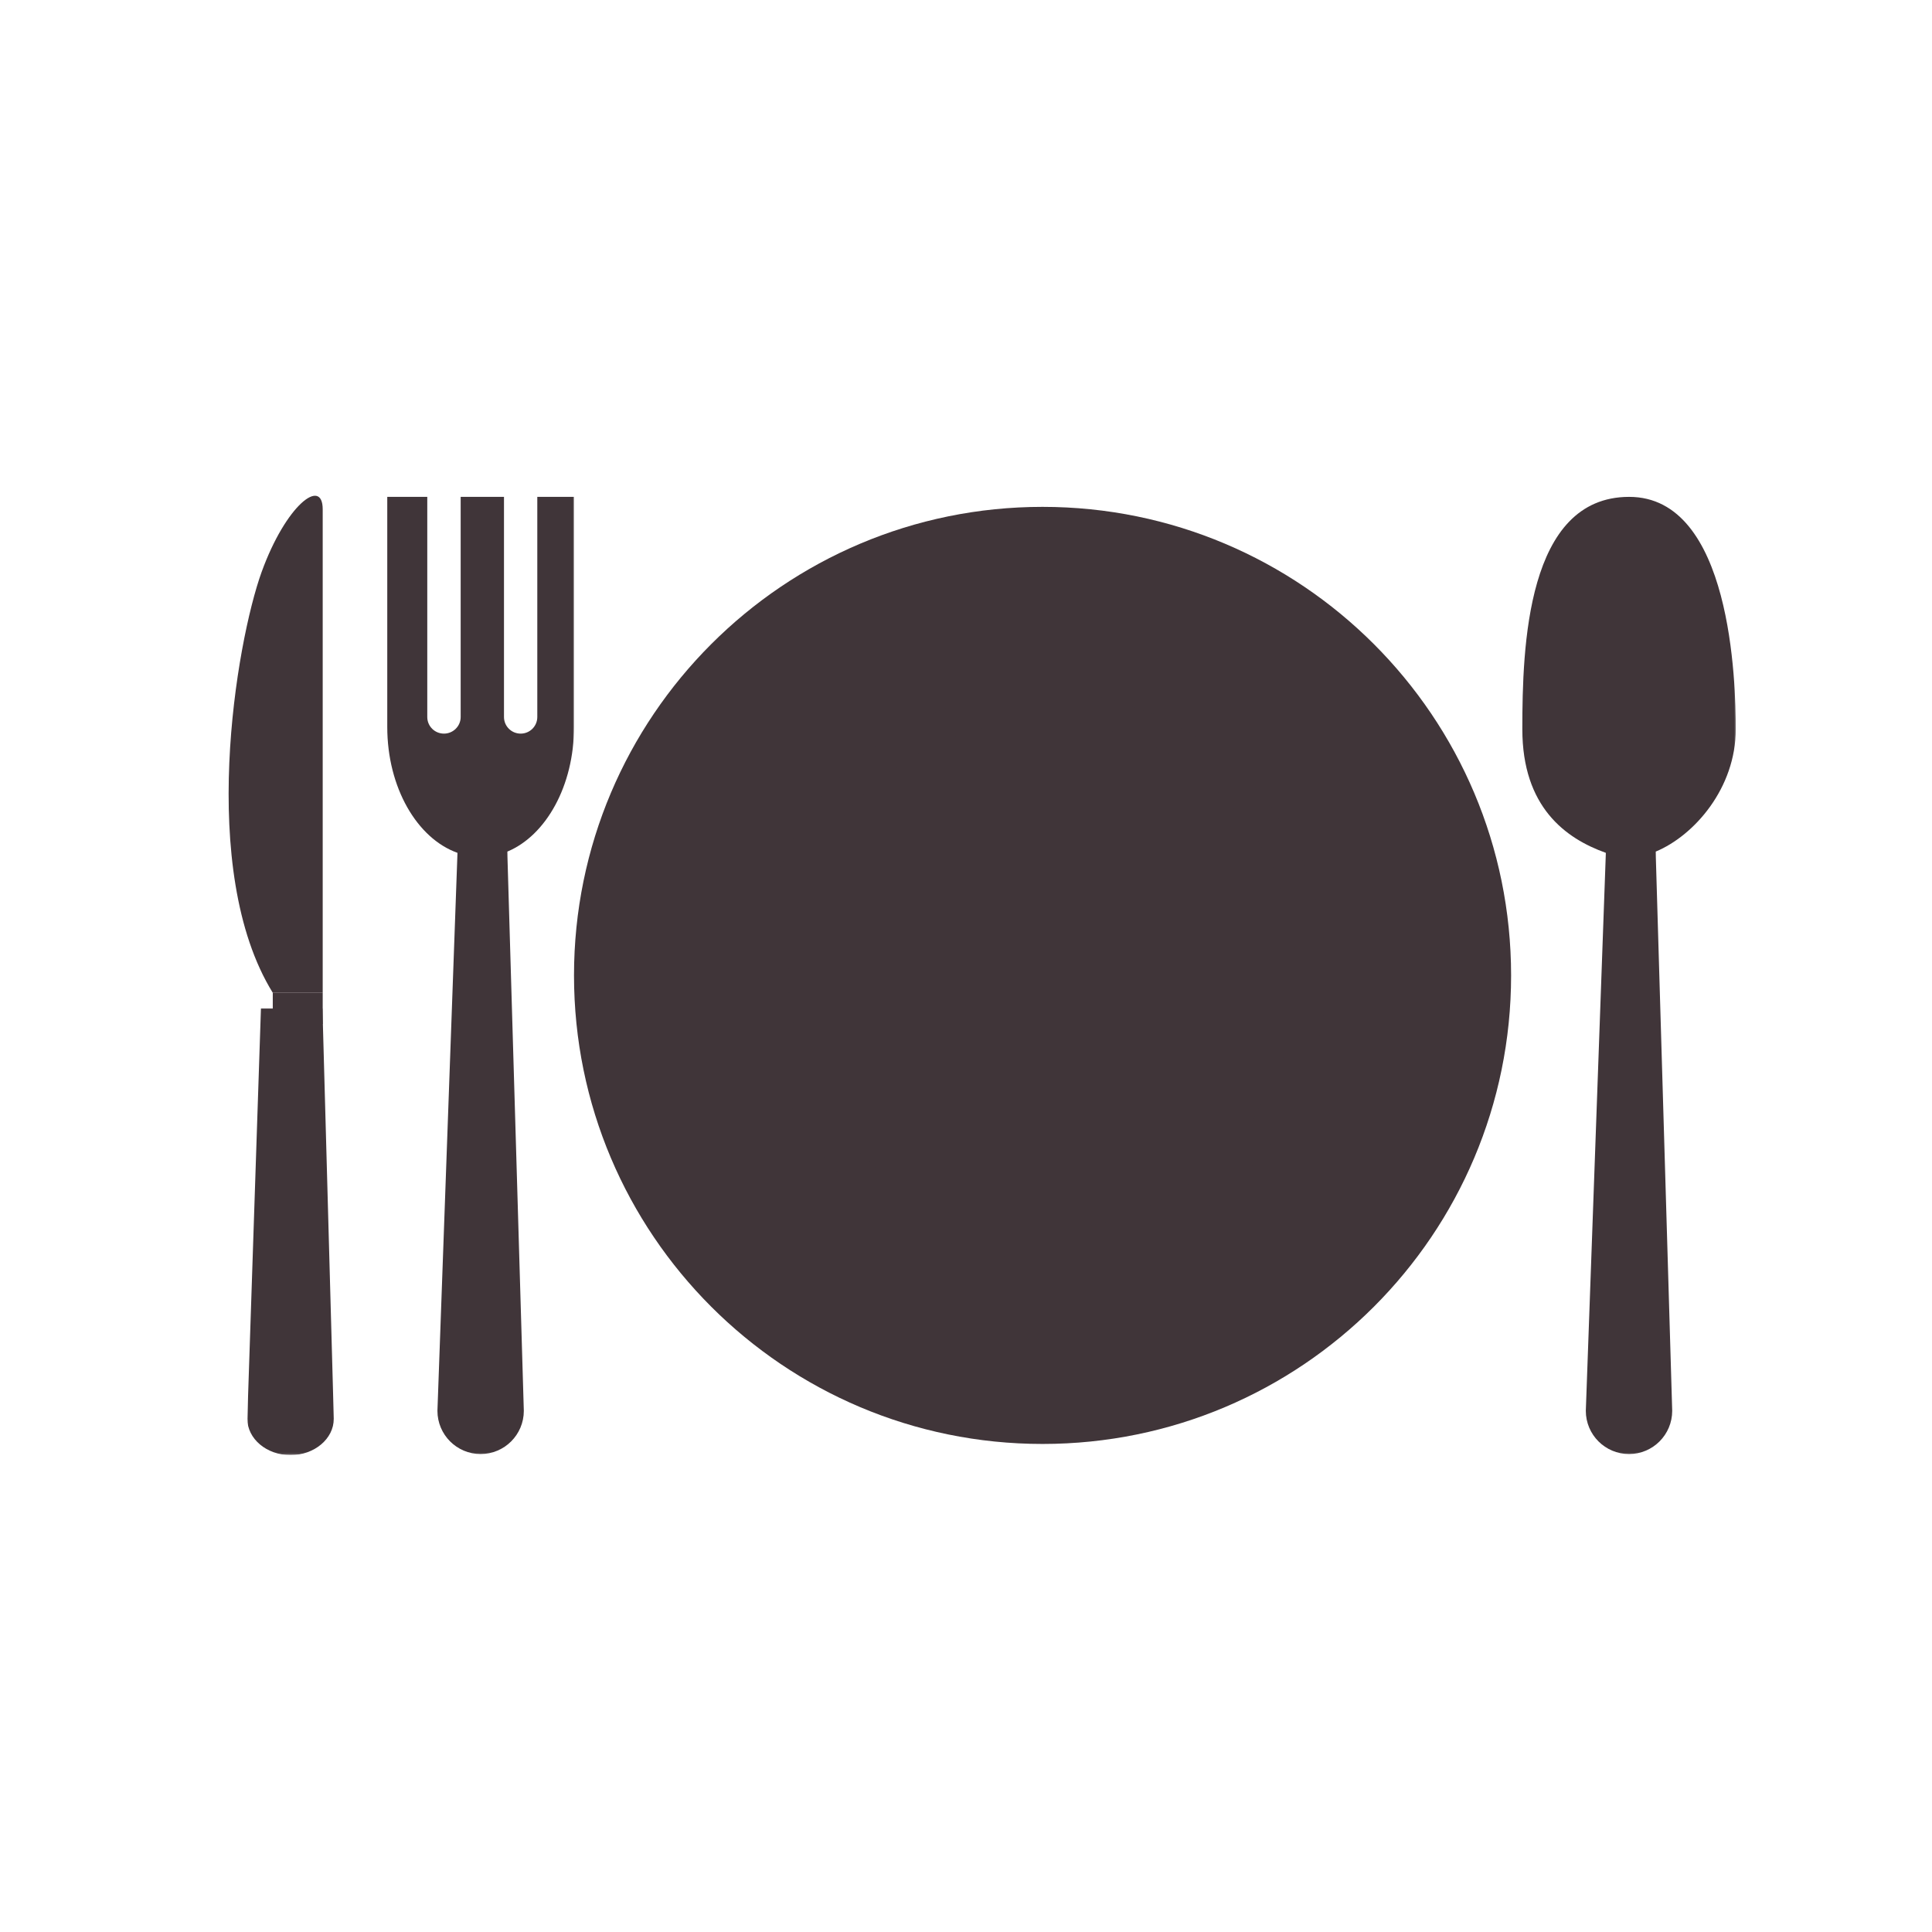
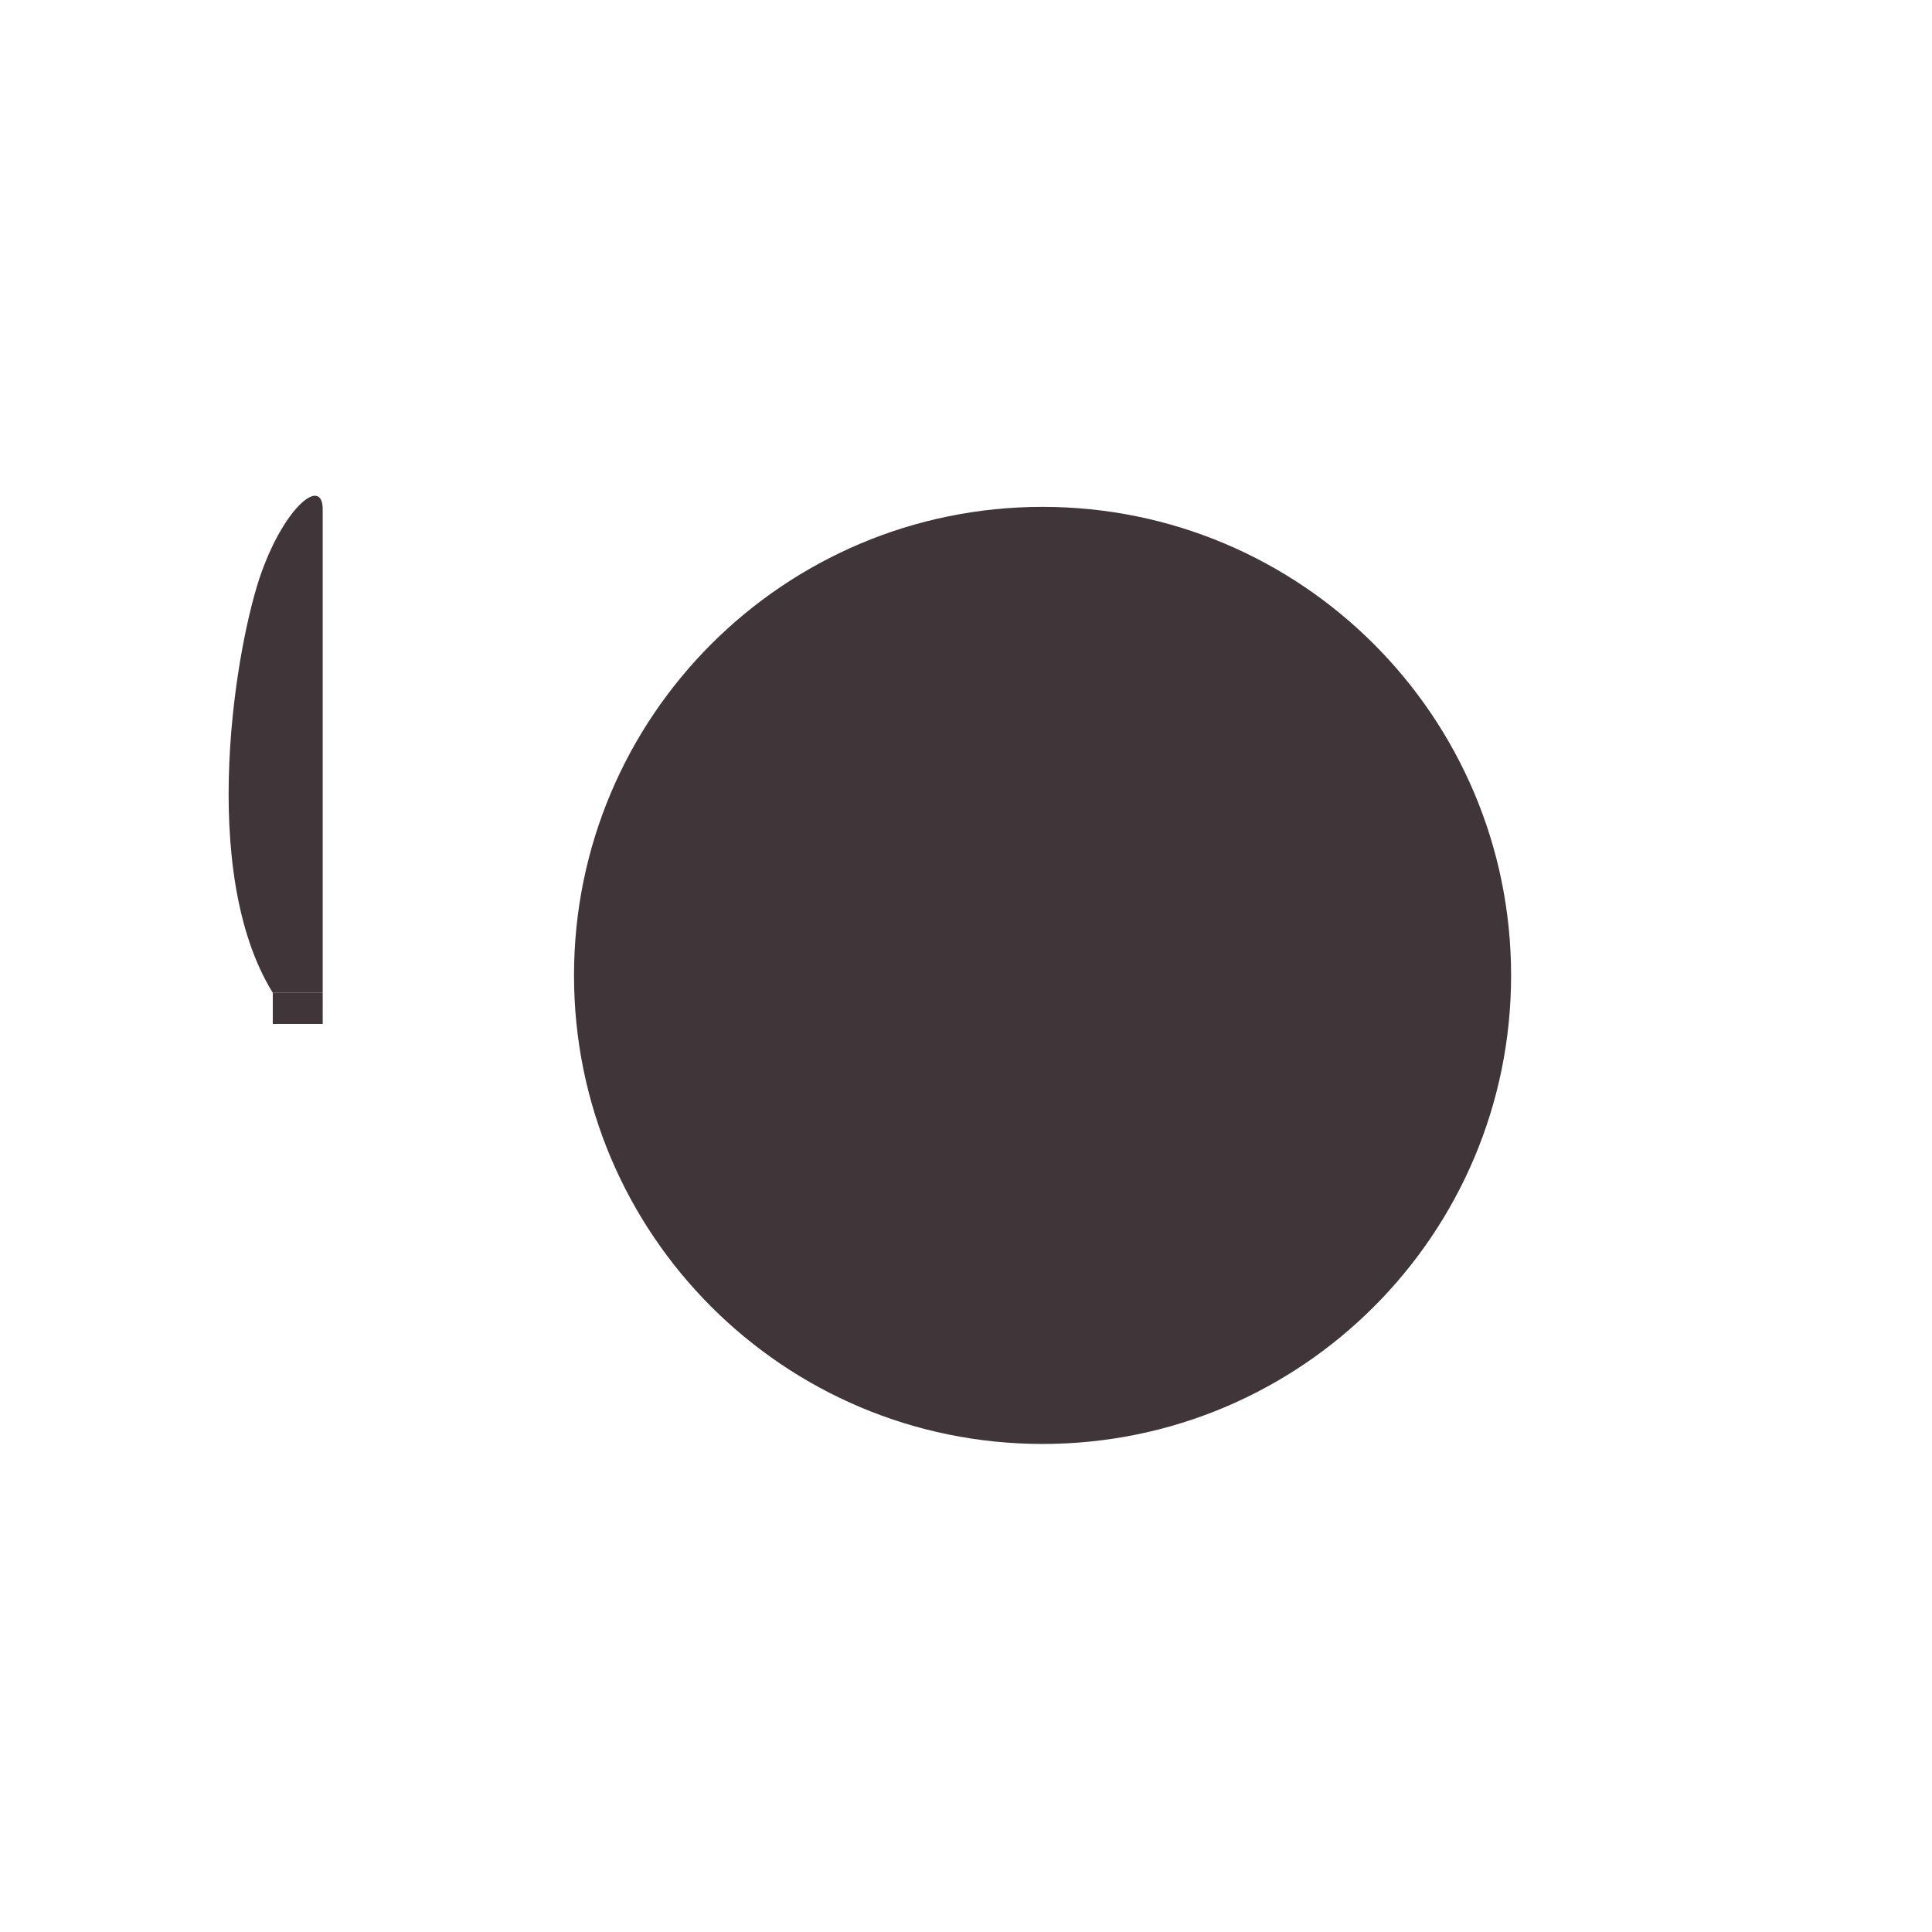
<svg xmlns="http://www.w3.org/2000/svg" width="1000" height="1000" viewBox="0 0 1000 1000" fill="none">
  <path d="M782.14 504.872C782.14 638.836 673.588 747.388 539.619 747.388C405.697 747.388 297.104 638.836 297.104 504.872C297.104 370.945 405.697 262.352 539.619 262.352C673.588 262.352 782.14 370.945 782.14 504.872Z" fill="#403539" />
  <path d="M678.848 504.872H671.192C671.15 541.237 656.473 574.055 632.64 597.888C608.807 621.721 575.989 636.44 539.619 636.44C503.296 636.44 470.432 621.721 446.604 597.888C422.812 574.055 408.093 541.237 408.093 504.872C408.093 468.544 422.812 435.685 446.604 411.852C470.432 388.06 503.296 373.341 539.619 373.341C575.989 373.341 608.807 388.06 632.64 411.852C656.473 435.685 671.15 468.544 671.192 504.872H686.51C686.468 423.747 620.744 358.023 539.619 358.023C458.541 358.023 392.775 423.747 392.775 504.872C392.775 585.992 458.541 651.716 539.619 651.758C620.744 651.716 686.468 585.992 686.51 504.872H678.848Z" fill="#403539" />
  <mask id="mask0_39_26" style="mask-type:luminance" maskUnits="userSpaceOnUse" x="200" y="256" width="98" height="497">
-     <path d="M200 256H297.333V752.911H200V256Z" fill="white" />
-   </mask>
+     </mask>
  <g mask="url(#mask0_39_26)">
    <path d="M278.104 257.18V371.122C278.104 375.872 274.255 379.721 269.505 379.721C264.713 379.721 260.864 375.872 260.864 371.122V257.18H238.442V371.122C238.442 375.872 234.546 379.721 229.796 379.721C225.005 379.721 221.156 375.872 221.156 371.122V257.18H200.447V376.258C200.447 407.664 215.895 433.977 236.775 441.424V441.852L226.416 730.237C226.416 742.602 236.432 752.612 248.755 752.612C261.119 752.612 271.13 742.602 271.13 730.237L262.661 443.607C262.661 442.664 262.661 441.721 262.614 440.779C282.557 432.482 297.104 406.763 297.104 376.258V257.18H278.104Z" fill="#403539" />
  </g>
  <mask id="mask1_39_26" style="mask-type:luminance" maskUnits="userSpaceOnUse" x="786" y="256" width="113" height="497">
-     <path d="M786.666 256H898.666V752.911H786.666V256Z" fill="white" />
-   </mask>
+     </mask>
  <g mask="url(#mask1_39_26)">
    <path d="M843.197 257.18C790.181 257.221 787.957 334.841 787.957 377.414C787.957 417.716 810.29 433.977 831.171 441.425V441.852L820.816 730.237C820.816 742.602 830.827 752.612 843.197 752.612C855.52 752.612 865.53 742.602 865.53 730.237L857.056 443.607C857.056 442.664 857.056 441.721 857.014 440.779C876.952 432.482 898.431 407.919 898.431 377.414C898.431 353.237 896.165 257.096 843.197 257.18Z" fill="#403539" />
  </g>
  <mask id="mask2_39_26" style="mask-type:luminance" maskUnits="userSpaceOnUse" x="128" y="521" width="46" height="232">
-     <path d="M128 521.336H173.333V752.914H128V521.336Z" fill="white" />
-   </mask>
+     </mask>
  <g mask="url(#mask2_39_26)">
-     <path d="M135.067 521.945L128.01 734.341C128.01 744.742 138.02 753.169 150.385 753.169C162.708 753.169 172.765 744.742 172.765 734.341L166.9 521.945H135.067Z" fill="#403539" />
-   </g>
+     </g>
  <path d="M141.188 513.859H167.031V529.99H141.188V513.859Z" fill="#403539" />
  <path d="M135.411 296.07C148.031 261.242 167.031 246.778 167.031 263.638V513.856H141.187C102.036 450.528 122.275 332.44 135.411 296.07Z" fill="#403539" />
</svg>